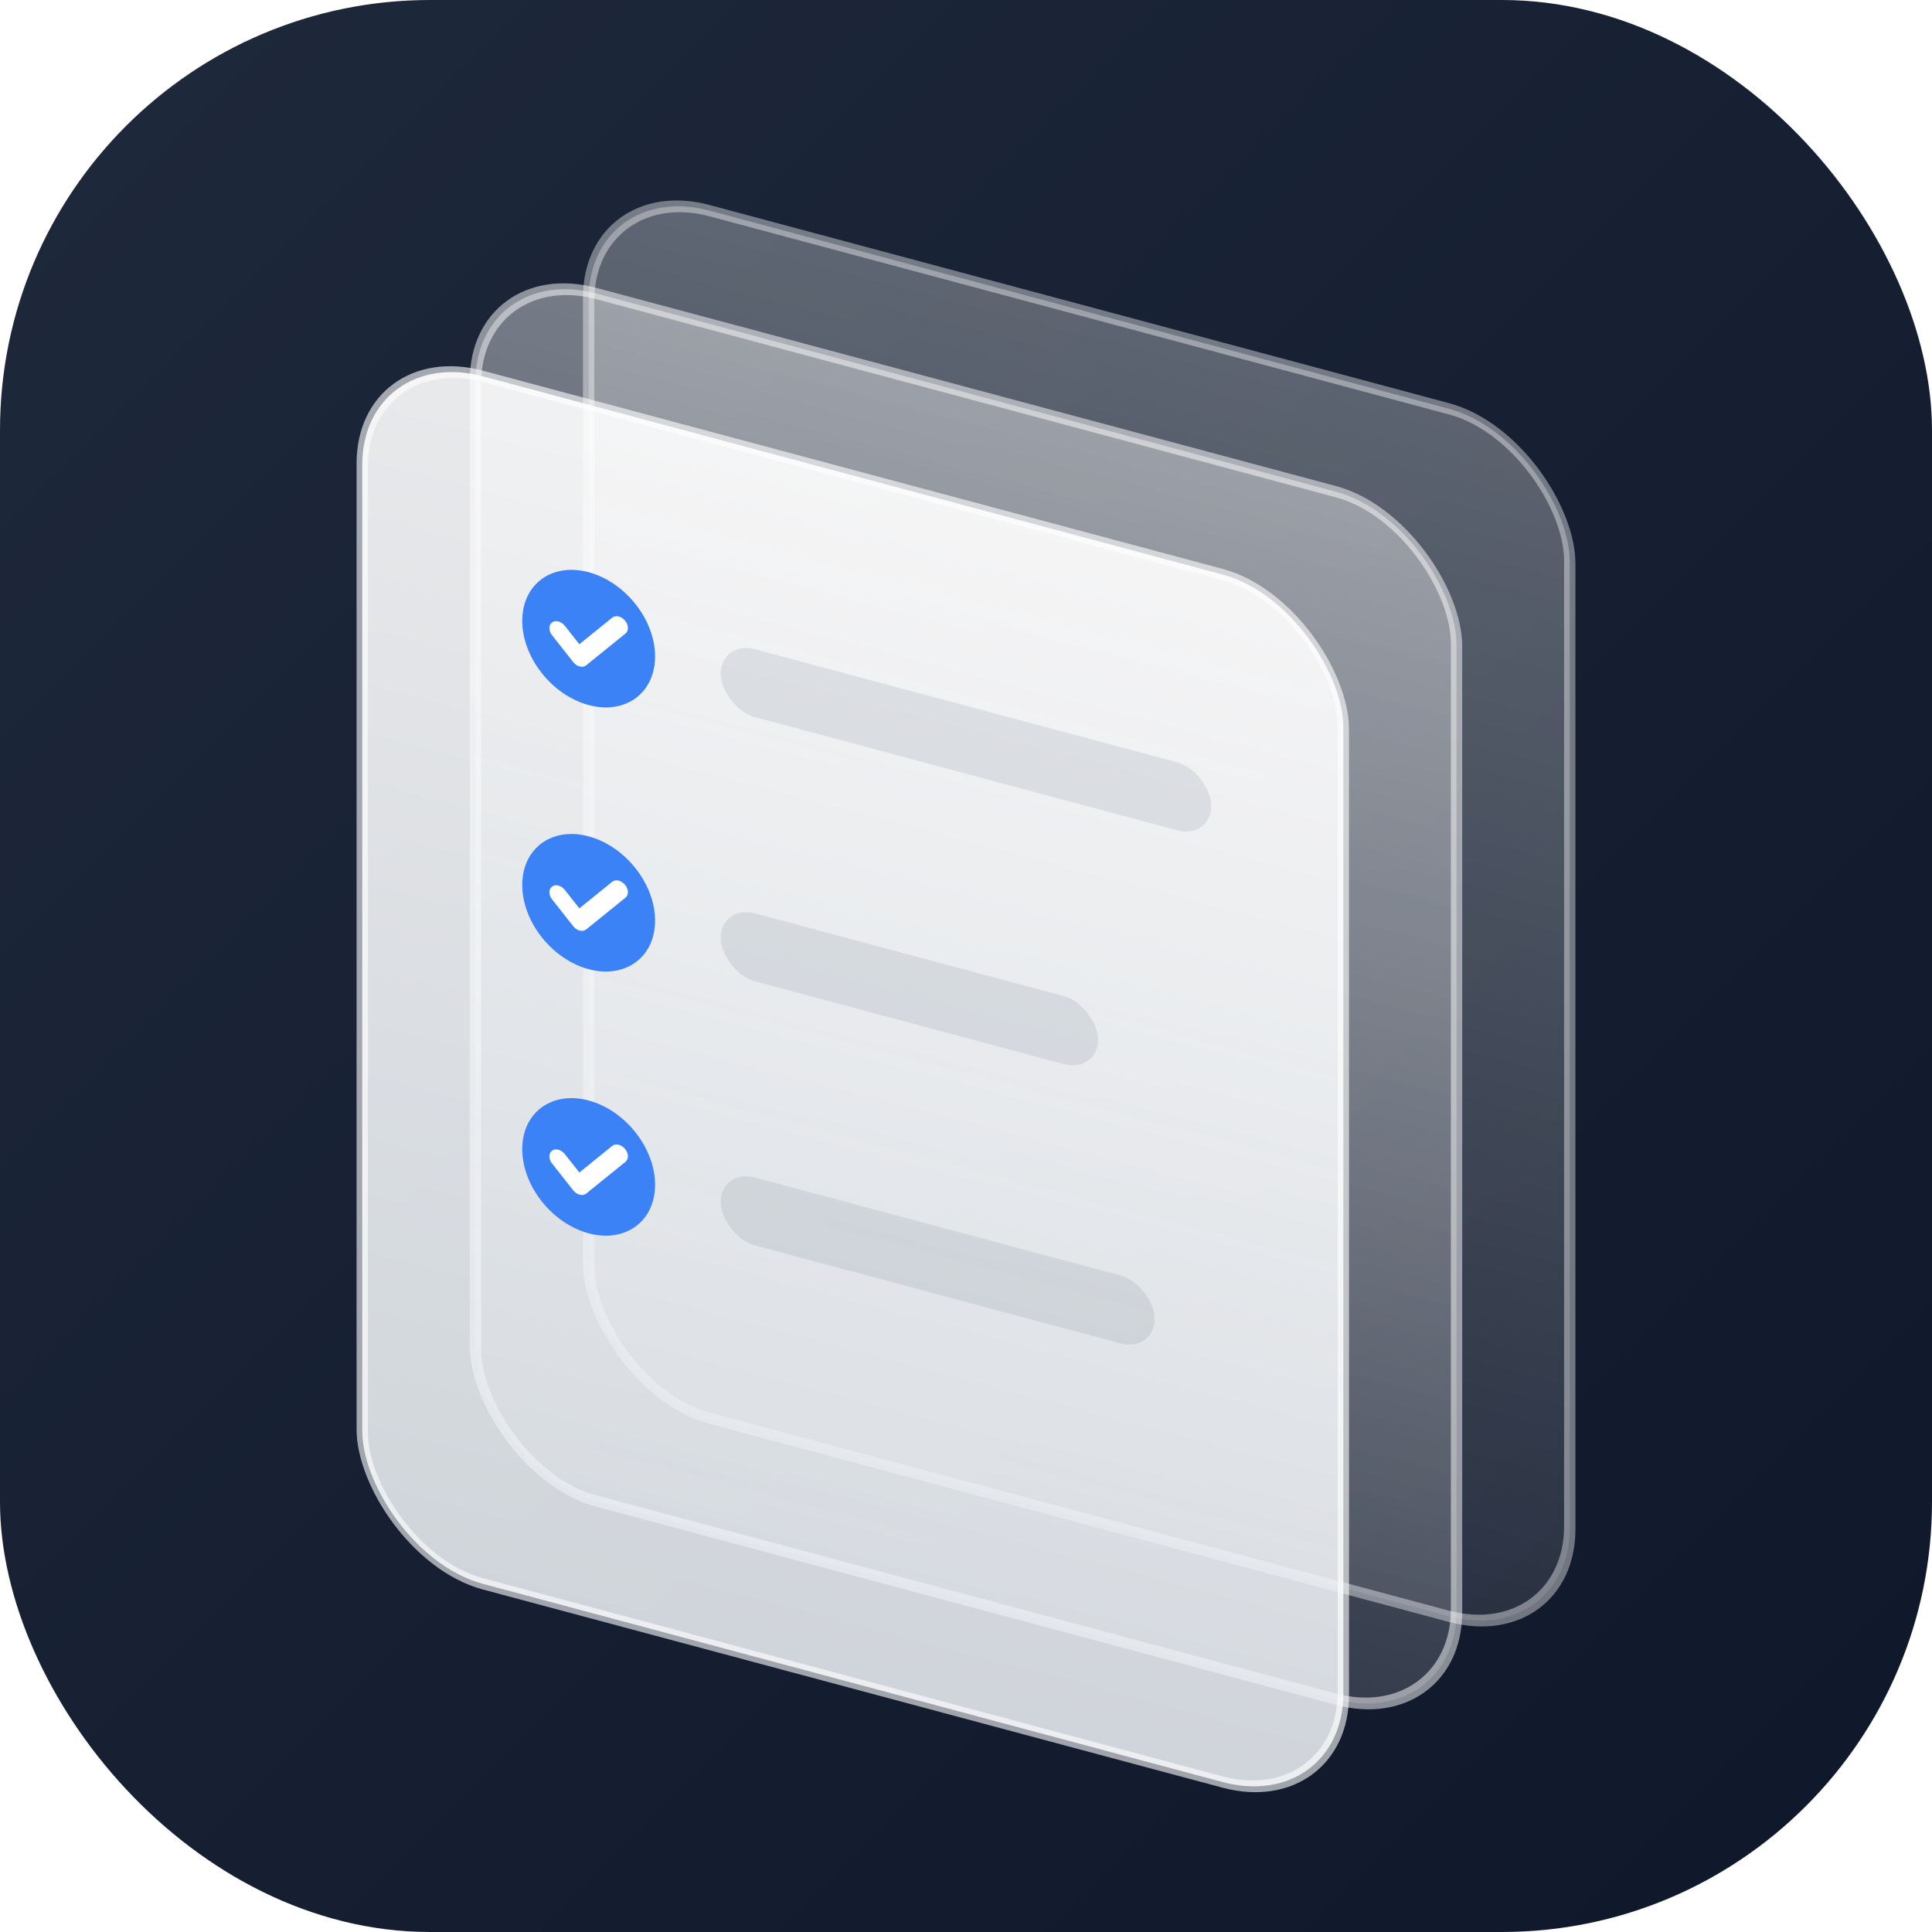
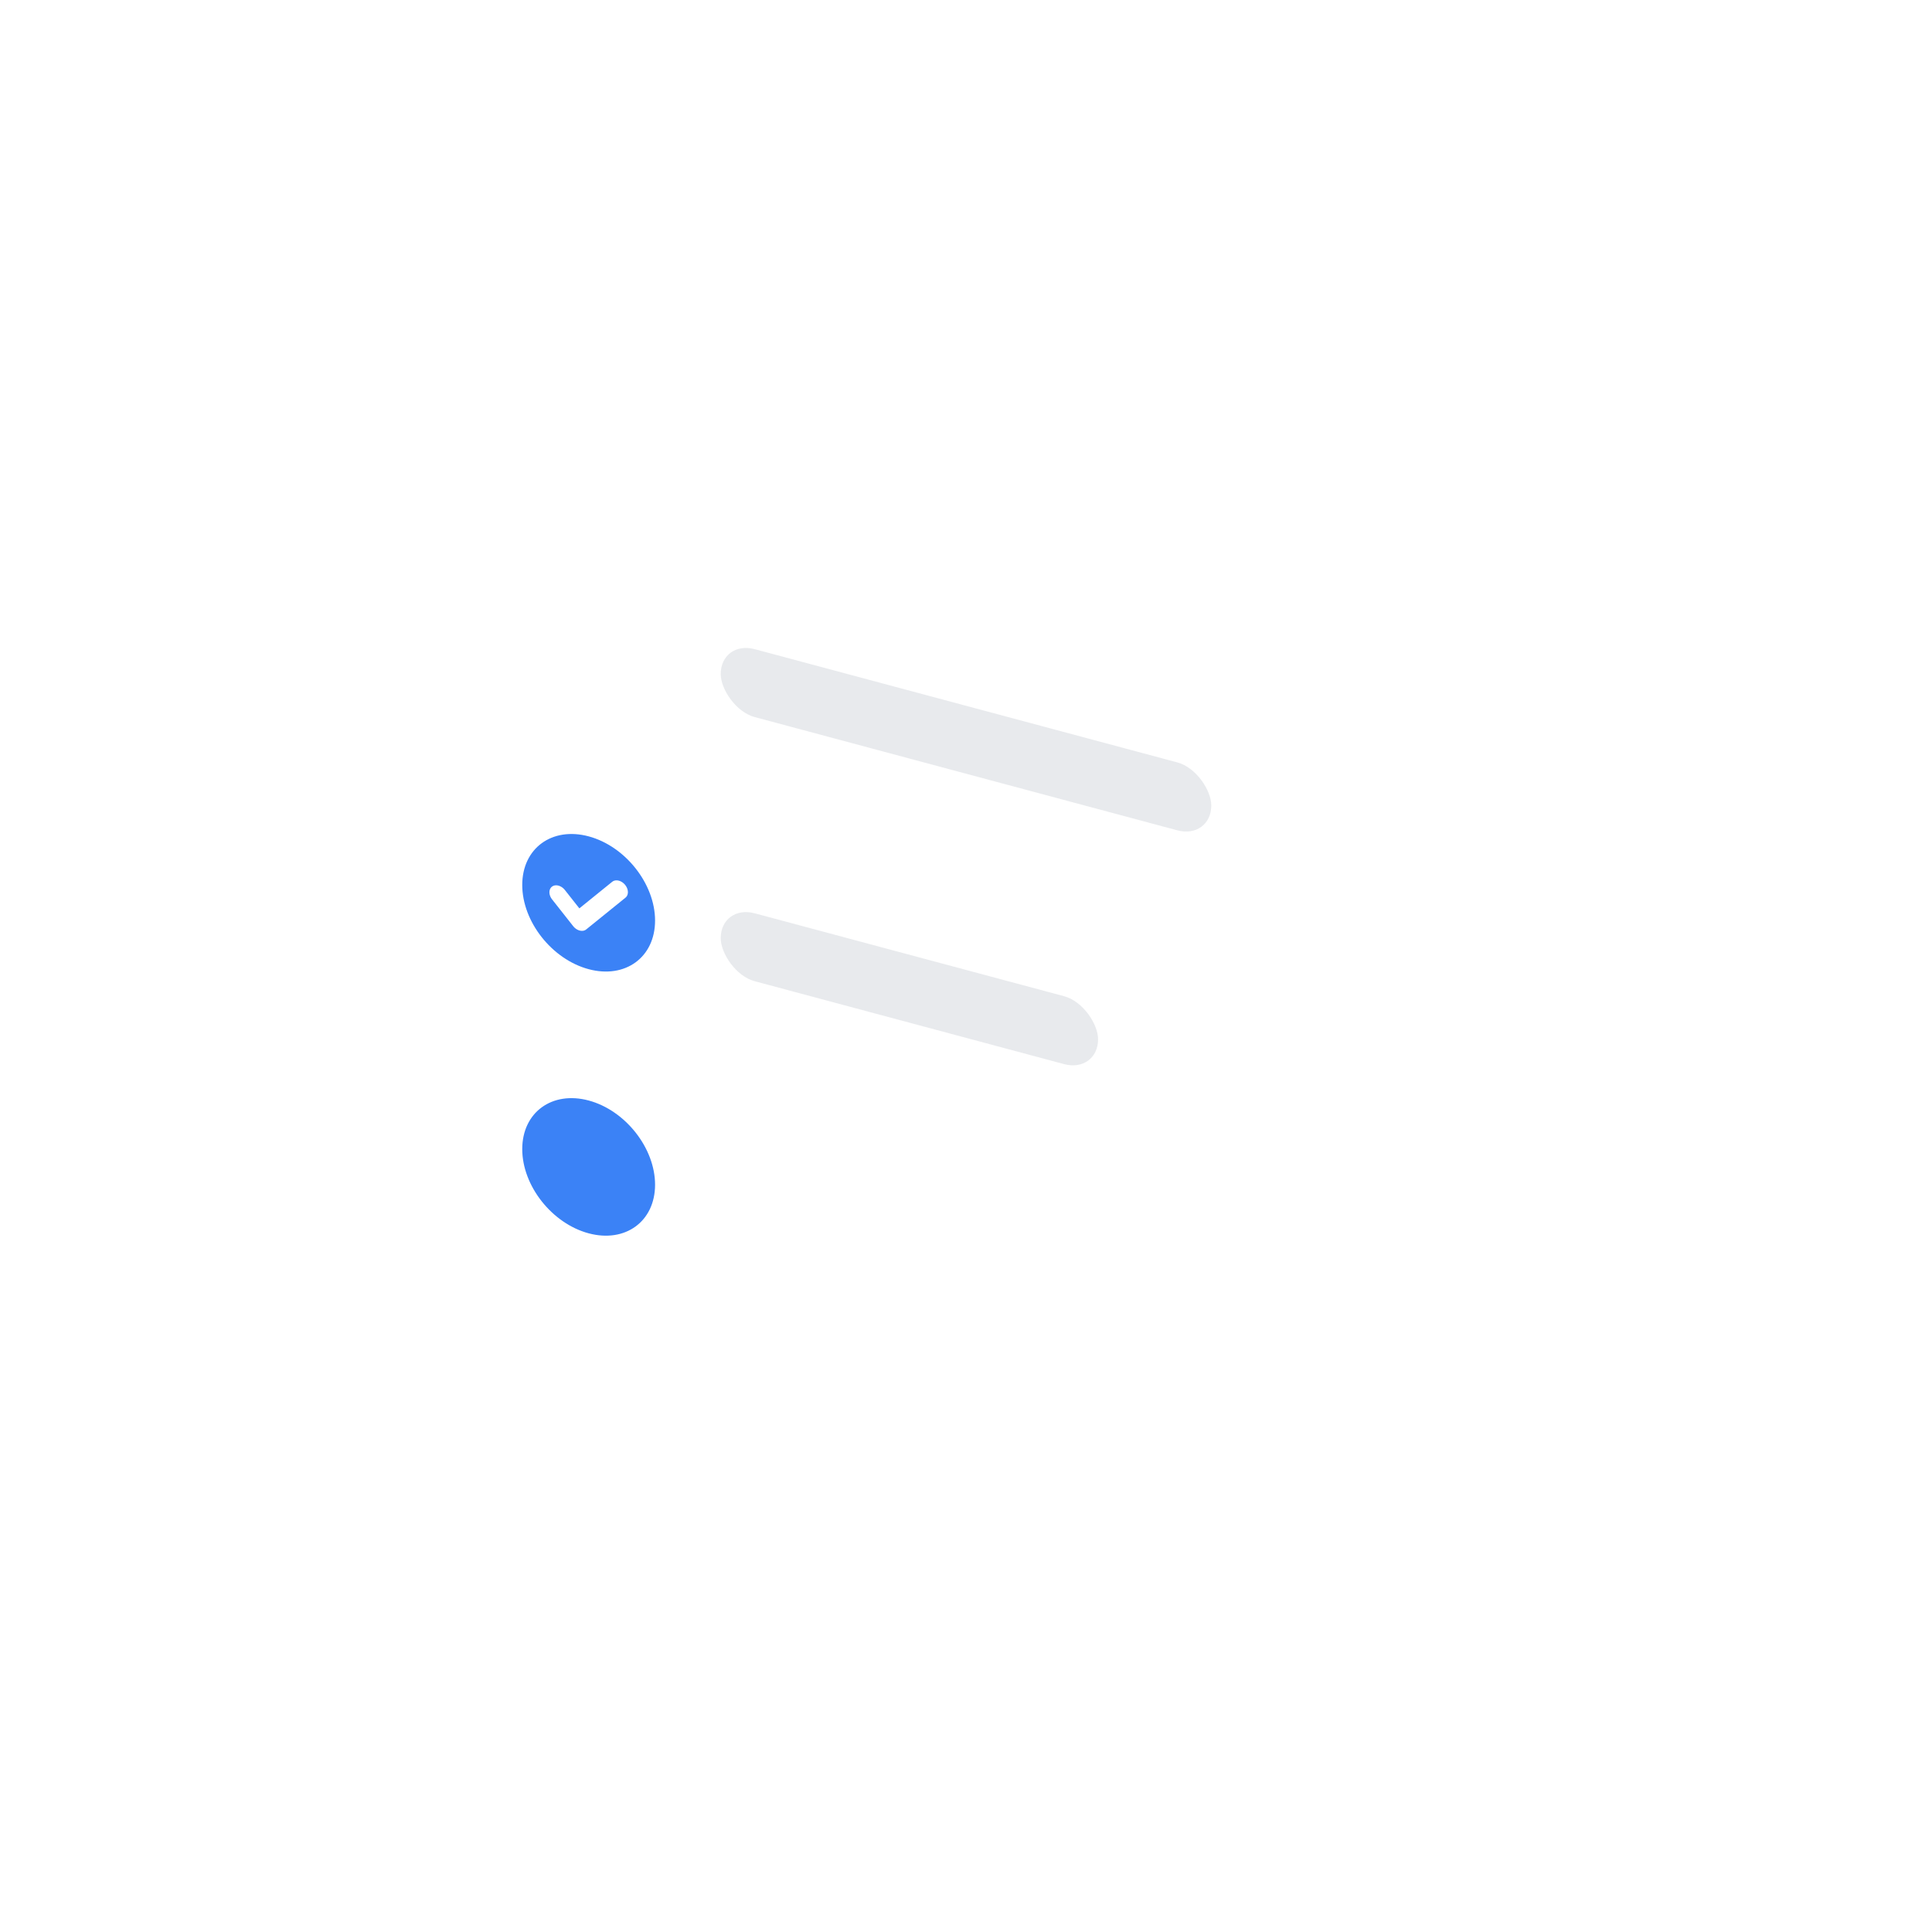
<svg xmlns="http://www.w3.org/2000/svg" width="512" height="512" viewBox="0 0 512 512">
  <defs>
    <linearGradient id="bg-grad-dark" x1="0%" y1="0%" x2="100%" y2="100%">
      <stop offset="0%" stop-color="#1e293b" />
      <stop offset="100%" stop-color="#0f172a" />
    </linearGradient>
    <linearGradient id="glass-back" x1="0%" y1="0%" x2="0%" y2="100%">
      <stop offset="0%" stop-color="white" stop-opacity="0.3" />
      <stop offset="100%" stop-color="white" stop-opacity="0.1" />
    </linearGradient>
    <linearGradient id="glass-middle" x1="0%" y1="0%" x2="0%" y2="100%">
      <stop offset="0%" stop-color="white" stop-opacity="0.4" />
      <stop offset="100%" stop-color="white" stop-opacity="0.15" />
    </linearGradient>
    <linearGradient id="glass-front" x1="0%" y1="0%" x2="0%" y2="100%">
      <stop offset="0%" stop-color="#ffffff" stop-opacity="0.9" />
      <stop offset="100%" stop-color="#f1f5f9" stop-opacity="0.85" />
    </linearGradient>
    <filter id="layer-shadow" x="-20%" y="-20%" width="140%" height="140%">
      <feGaussianBlur in="SourceAlpha" stdDeviation="10" />
      <feOffset dx="0" dy="8" result="offsetblur" />
      <feComponentTransfer>
        <feFuncA type="linear" slope="0.3" />
      </feComponentTransfer>
      <feMerge>
        <feMergeNode />
        <feMergeNode in="SourceGraphic" />
      </feMerge>
    </filter>
    <filter id="glow" x="-30%" y="-30%" width="160%" height="160%">
      <feGaussianBlur stdDeviation="3" result="blur" />
      <feMerge>
        <feMergeNode in="blur" />
        <feMergeNode in="SourceGraphic" />
      </feMerge>
    </filter>
  </defs>
-   <rect width="512" height="512" rx="114" fill="url(#bg-grad-dark)" />
  <g transform="translate(226, 278) skewY(15)">
    <g transform="translate(60, -60)">
      <rect x="-130" y="-160" width="260" height="320" rx="32" fill="url(#glass-back)" stroke="white" stroke-opacity="0.4" stroke-width="3" filter="url(#layer-shadow)" />
    </g>
    <g transform="translate(30, -30)">
      <rect x="-130" y="-160" width="260" height="320" rx="32" fill="url(#glass-middle)" stroke="white" stroke-opacity="0.5" stroke-width="3" filter="url(#layer-shadow)" />
    </g>
    <g transform="translate(0, 0)">
-       <rect x="-130" y="-160" width="260" height="320" rx="32" fill="url(#glass-front)" stroke="white" stroke-opacity="0.6" stroke-width="3" filter="url(#layer-shadow)" />
      <g transform="translate(-70, -90) scale(0.8)" filter="url(#glow)">
-         <circle r="22" fill="#3b82f6" />
        <path d="M -10,0 L -3,7 L 10,-7" stroke="white" stroke-width="6" stroke-linecap="round" stroke-linejoin="round" fill="none" />
      </g>
      <rect x="-35" y="-99" width="130" height="18" rx="9" fill="#64748b" fill-opacity="0.15" filter="url(#glow)" />
      <g transform="translate(-70, -20) scale(0.8)" filter="url(#glow)">
        <circle r="22" fill="#3b82f6" />
        <path d="M -10,0 L -3,7 L 10,-7" stroke="white" stroke-width="6" stroke-linecap="round" stroke-linejoin="round" fill="none" />
      </g>
      <rect x="-35" y="-29" width="100" height="18" rx="9" fill="#64748b" fill-opacity="0.15" filter="url(#glow)" />
      <g transform="translate(-70, 50) scale(0.8)" filter="url(#glow)">
        <circle r="22" fill="#3b82f6" />
-         <path d="M -10,0 L -3,7 L 10,-7" stroke="white" stroke-width="6" stroke-linecap="round" stroke-linejoin="round" fill="none" />
      </g>
-       <rect x="-35" y="41" width="115" height="18" rx="9" fill="#64748b" fill-opacity="0.15" filter="url(#glow)" />
    </g>
  </g>
</svg>